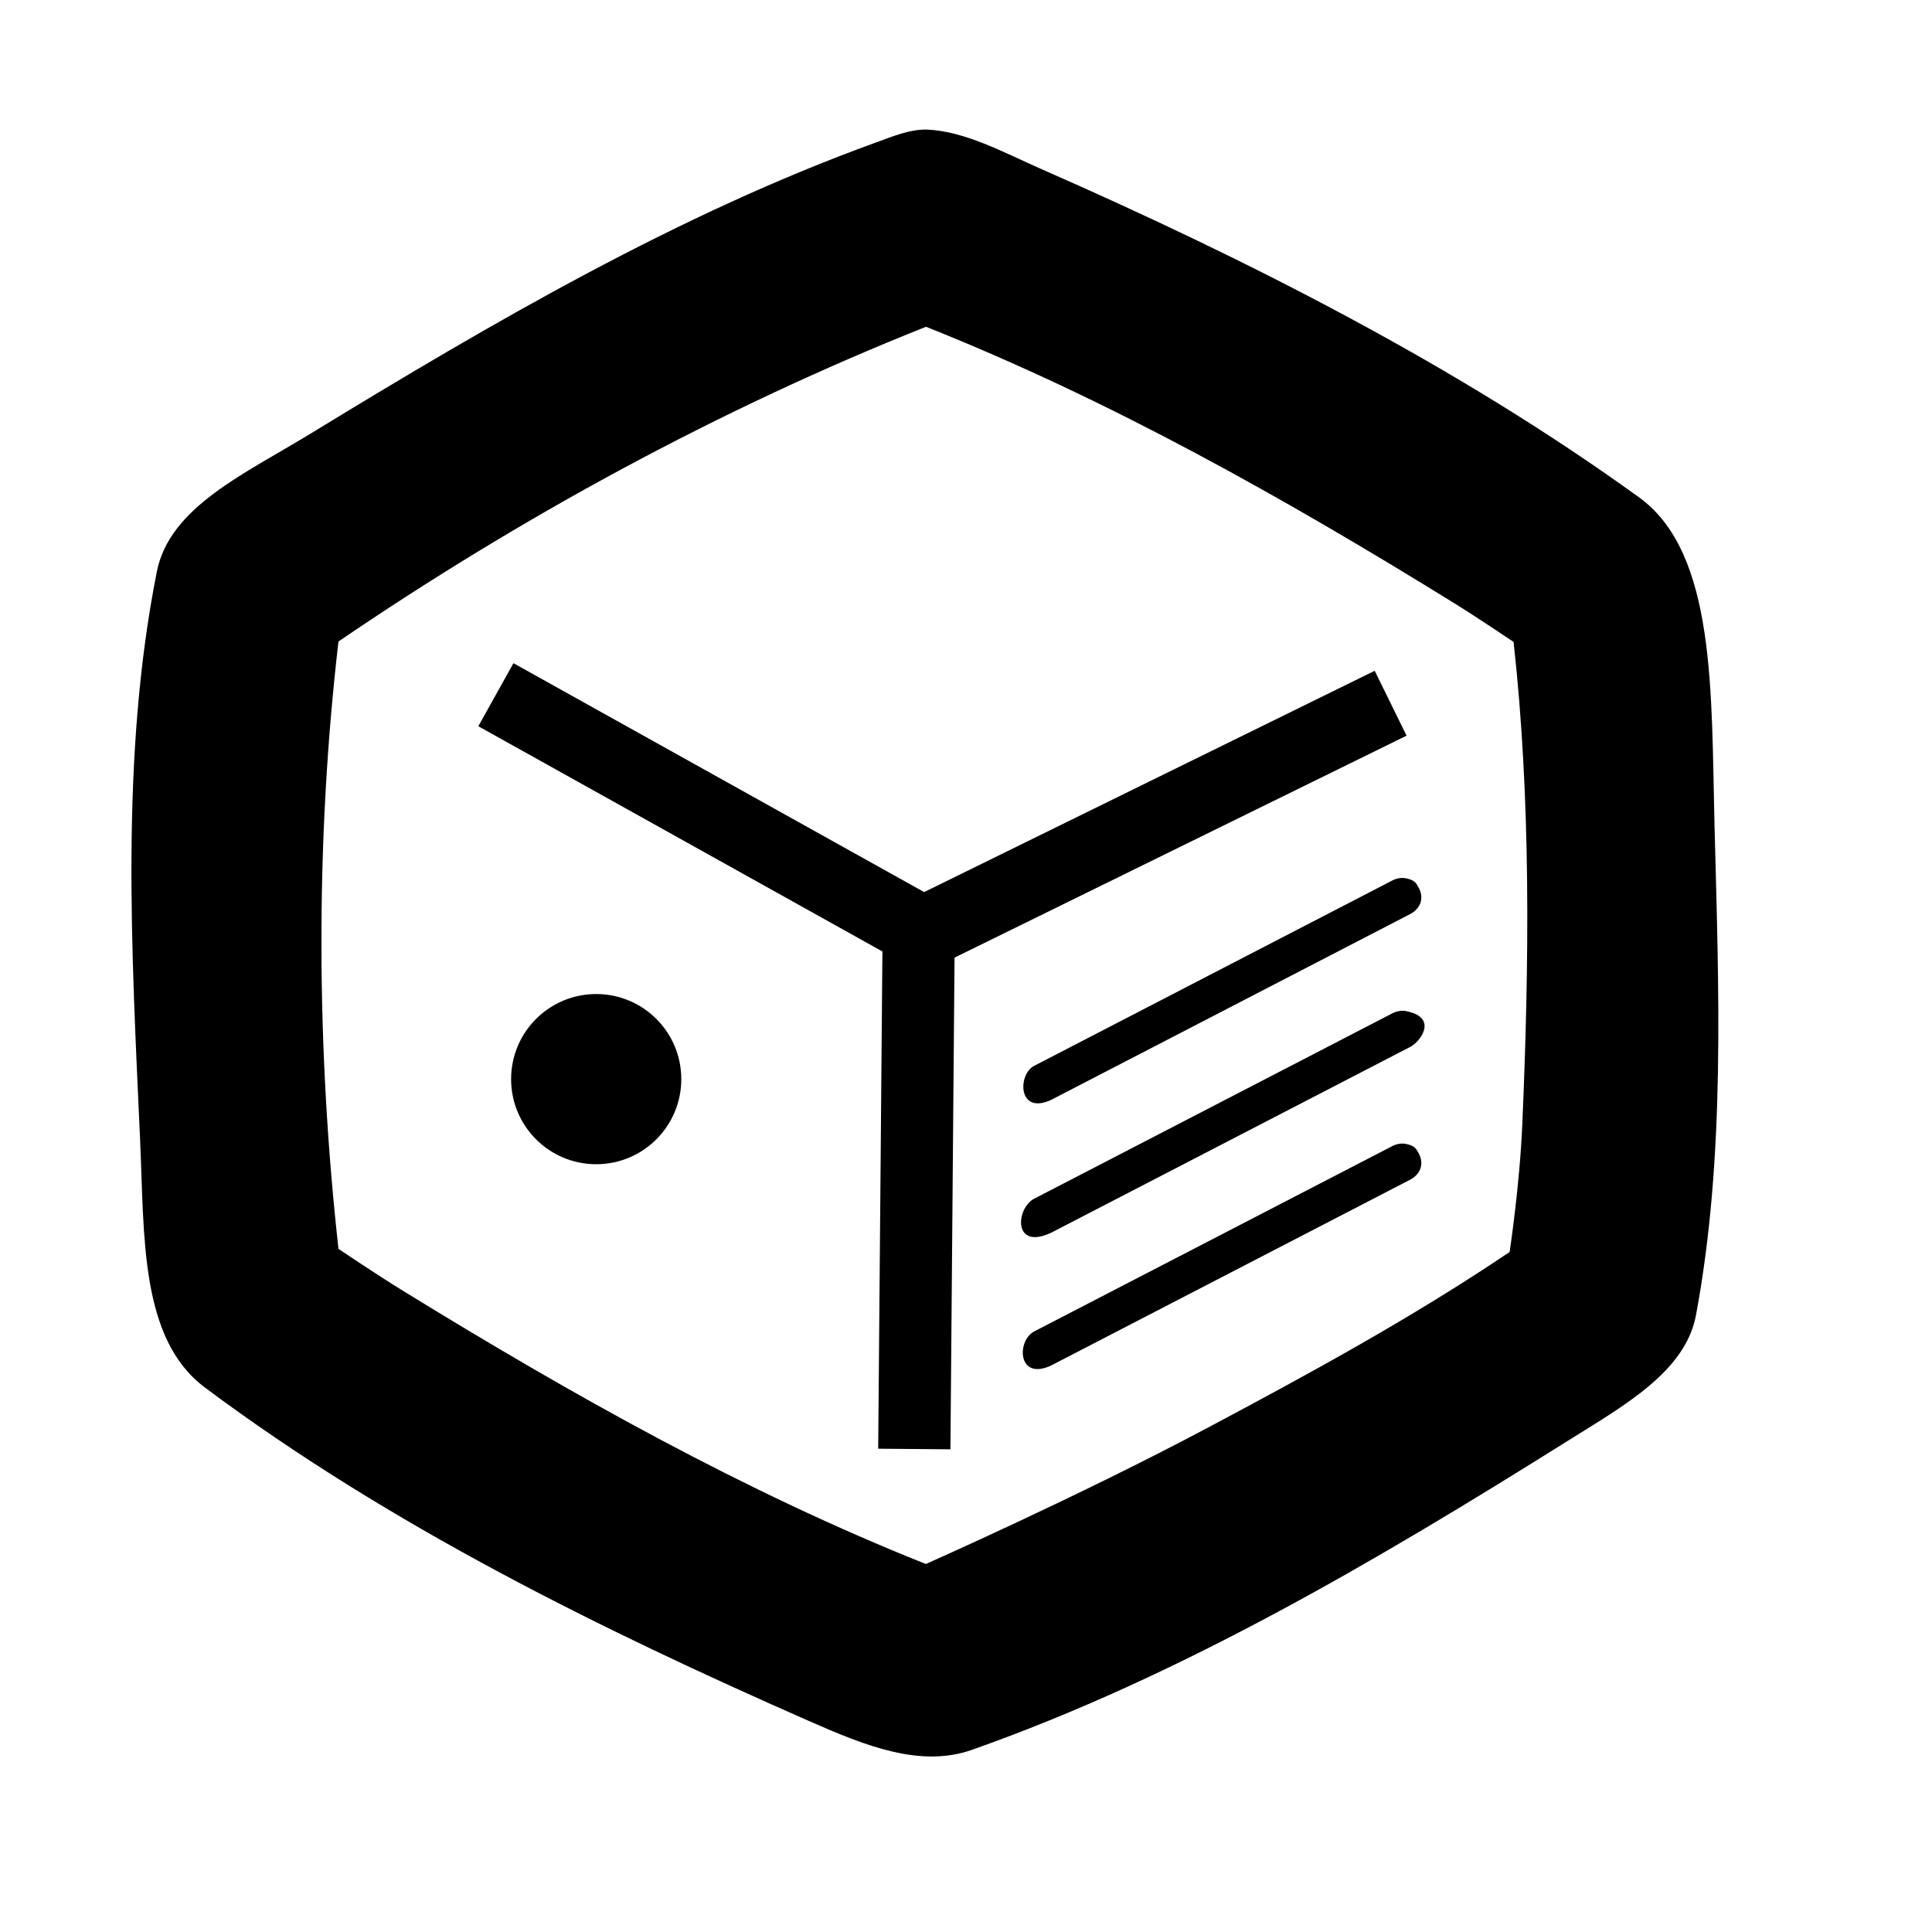
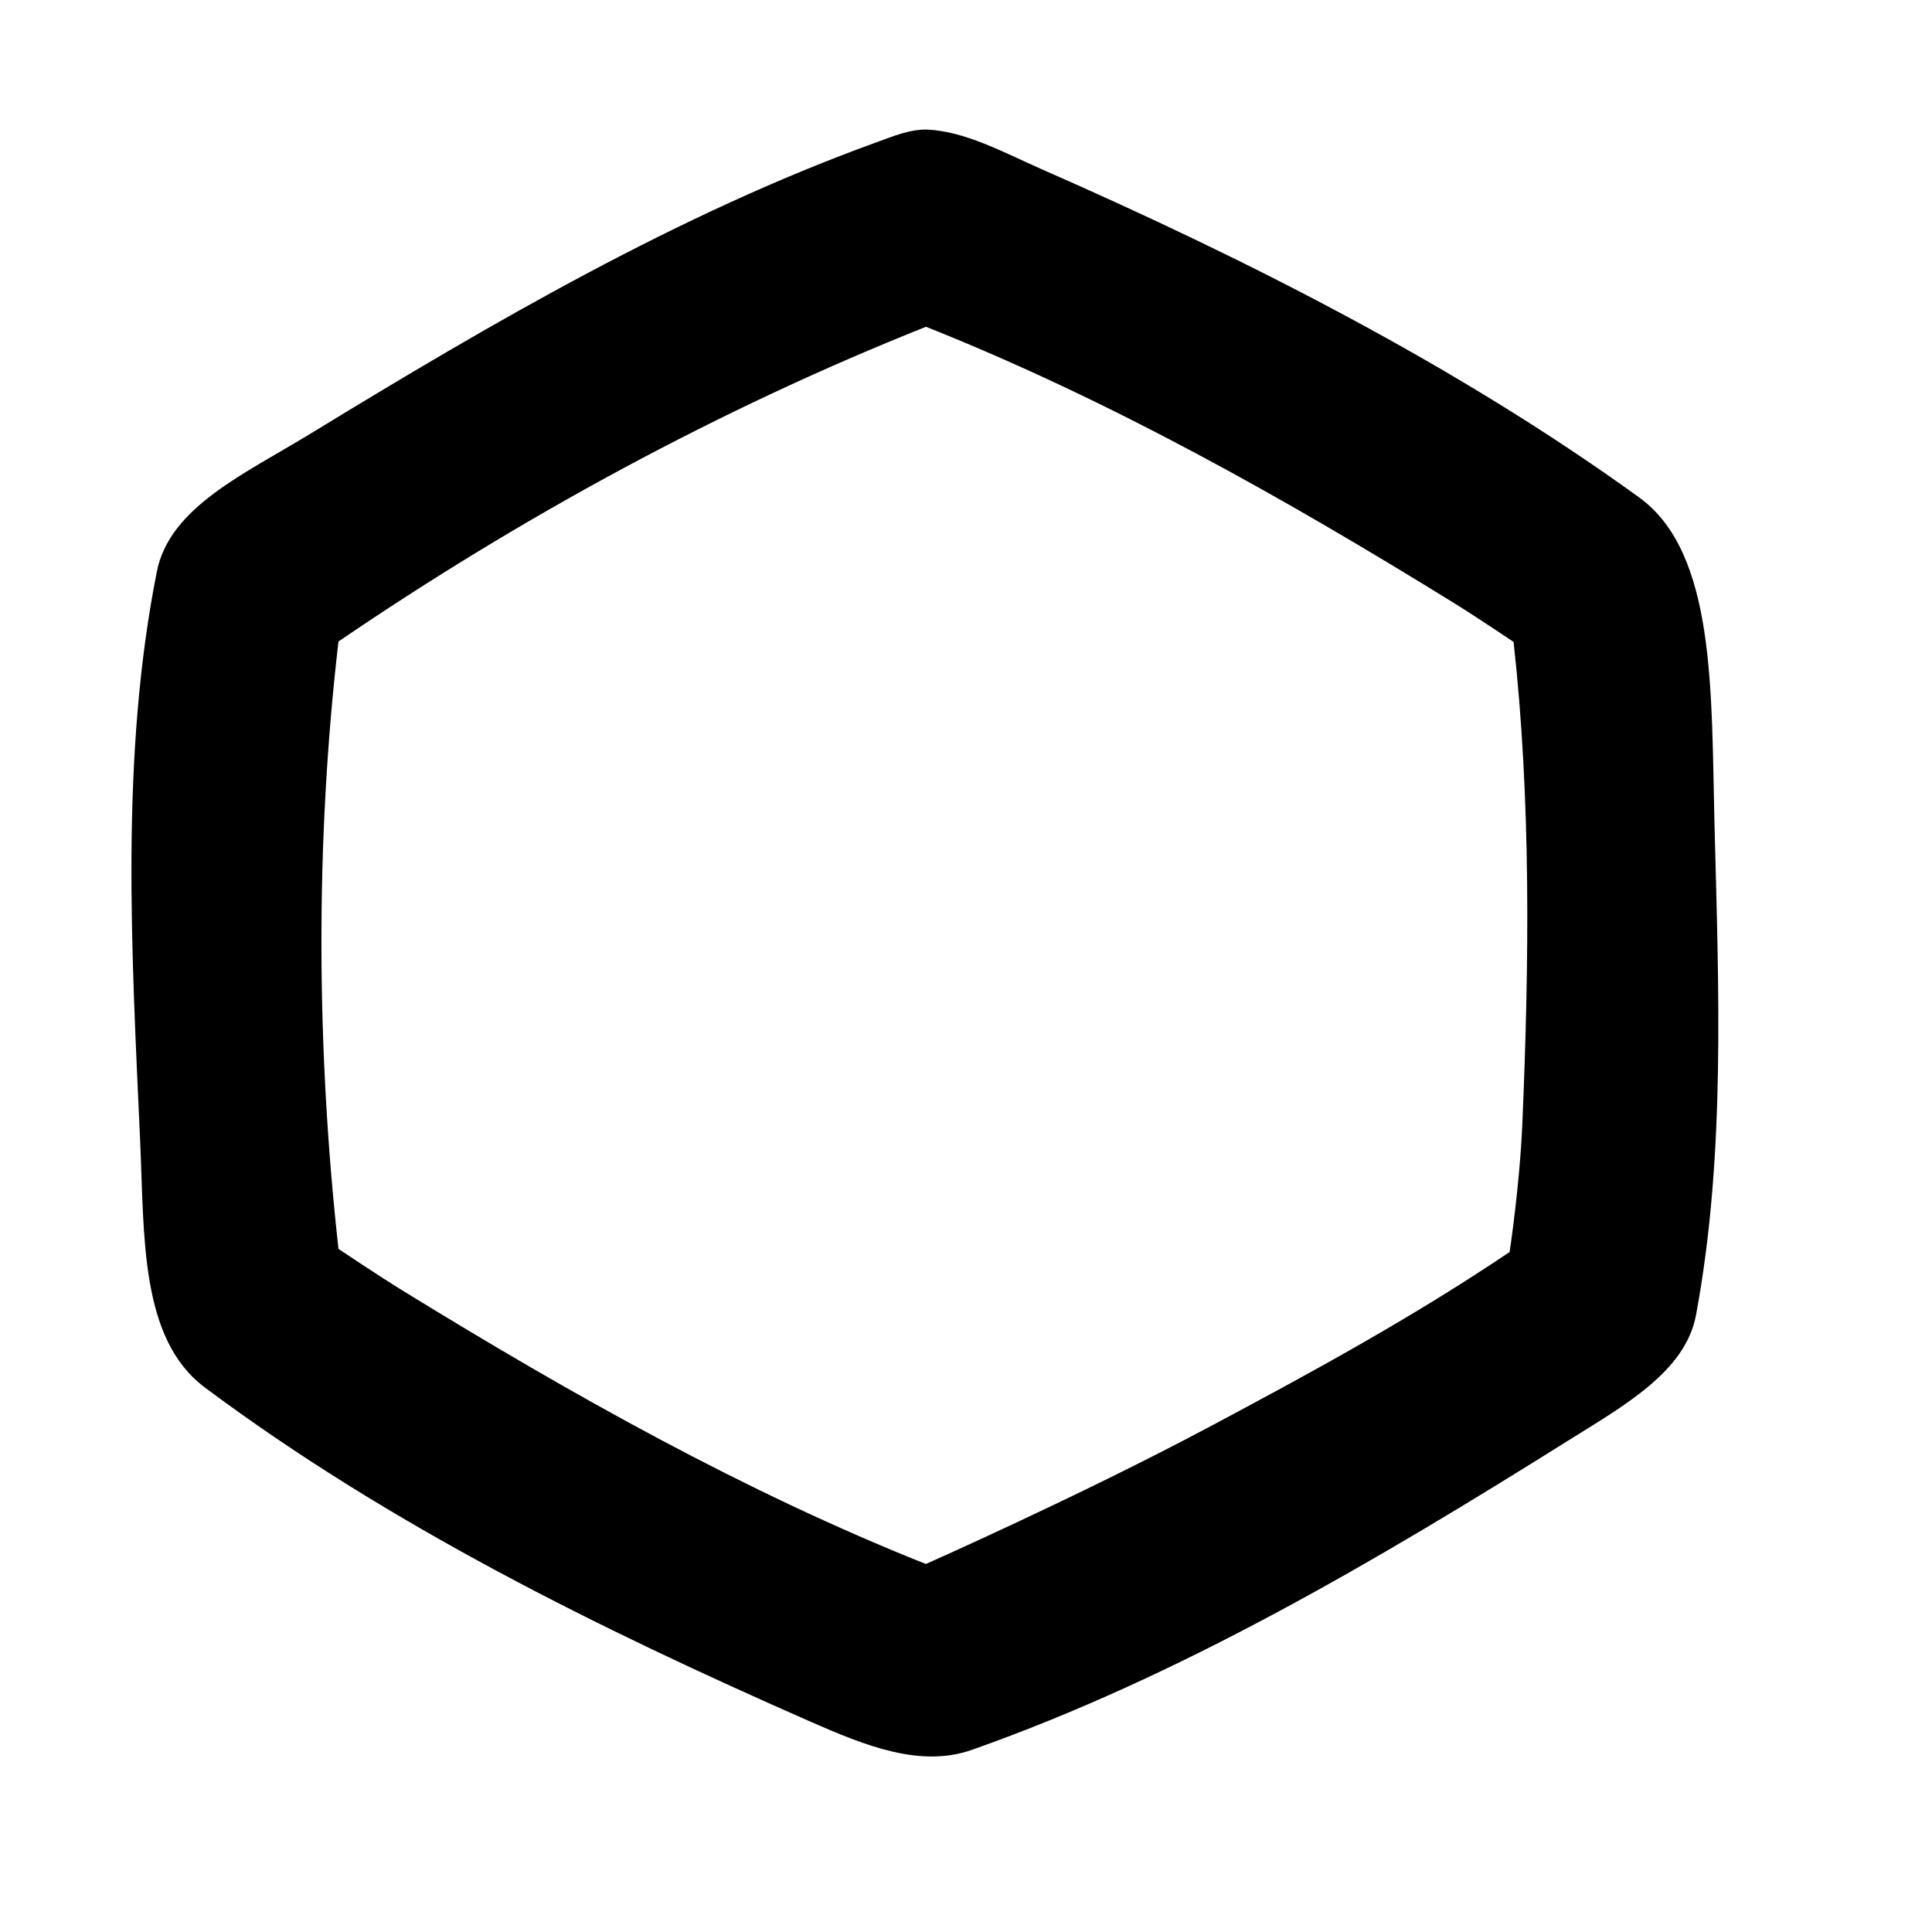
<svg xmlns="http://www.w3.org/2000/svg" fill="#000000" width="800px" height="800px" version="1.1" viewBox="144 144 512 512">
  <g>
    <path d="m389.66 178.34c10.156 0.441 20.273 6.047 30.391 10.5 55.379 24.324 110.41 52.316 158.36 86.996 20.395 14.773 19.062 51.77 19.949 86.613 1.109 43.508 2.961 87.844-4.898 130.04-2.801 15.094-19.246 24.102-34.379 33.594-50.34 31.559-102.43 62.23-157.55 81.656-13.602 4.777-28.152-1.066-42.785-7.496-56.043-24.625-111.87-52.234-160.49-88.57-17.25-12.918-15.98-40.184-17.129-65.574-2.258-50.16-5.301-101.63 4.434-150.6 3.387-17.129 23.297-25.914 40.891-36.676 48.043-29.344 97.336-58.098 149.63-77.043 4.453-1.613 8.949-3.527 13.582-3.445zm-0.301 52.273c-54.652 21.766-107.17 50.34-155.66 83.391-6.246 53.605-5.785 108.84 0 160.96 0 0 10.316 6.953 17.41 11.305 44.336 27.266 90.184 53.062 138.25 72.207 0 0 40.566-17.957 74.582-36.051 27.305-14.508 54.492-29.344 80.125-46.633 0 0 2.66-17.434 3.367-33.918 1.832-42.742 2.316-85.891-2.316-127.75 0 0-9.391-6.348-15.84-10.34-44.777-27.688-90.926-53.688-139.84-73.172h-0.082z" />
-     <path d="m377.85 396.15-107.09-59.691 9.309-16.707c36.273 20.211 72.57 40.445 108.84 60.66l119.4-58.645 8.445 17.191-119.79 58.824-1.09 130.3-19.145-0.16z" fill-rule="evenodd" />
-     <path d="m516.14 376.68c2.863 0.465 3.164 1.41 3.789 2.5 1.371 2.398 0.906 5.281-2.055 6.973l-95.32 49.332c-8.727 4.051-8.906-6.488-4.637-8.949l95.32-49.332c0.926-0.422 1.895-0.605 2.902-0.523z" />
-     <path d="m516.14 411.87c8.949 1.449 4.695 7.777 1.734 9.492l-95.32 49.332c-10.117 4.695-9.332-6.266-4.637-8.949l95.32-49.332c0.926-0.422 1.895-0.605 2.902-0.543z" />
-     <path d="m516.14 447.07c2.863 0.465 3.164 1.41 3.789 2.5 1.371 2.398 0.906 5.281-2.055 6.973l-95.32 49.332c-8.848 4.109-9.148-6.367-4.637-8.949l95.32-49.332c0.926-0.422 1.895-0.605 2.902-0.523z" />
-     <path d="m324.55 429.98c0 12.457-10.094 22.551-22.551 22.551-12.453 0-22.551-10.094-22.551-22.551 0-12.453 10.098-22.551 22.551-22.551 12.457 0 22.551 10.098 22.551 22.551" fill-rule="evenodd" />
  </g>
</svg>